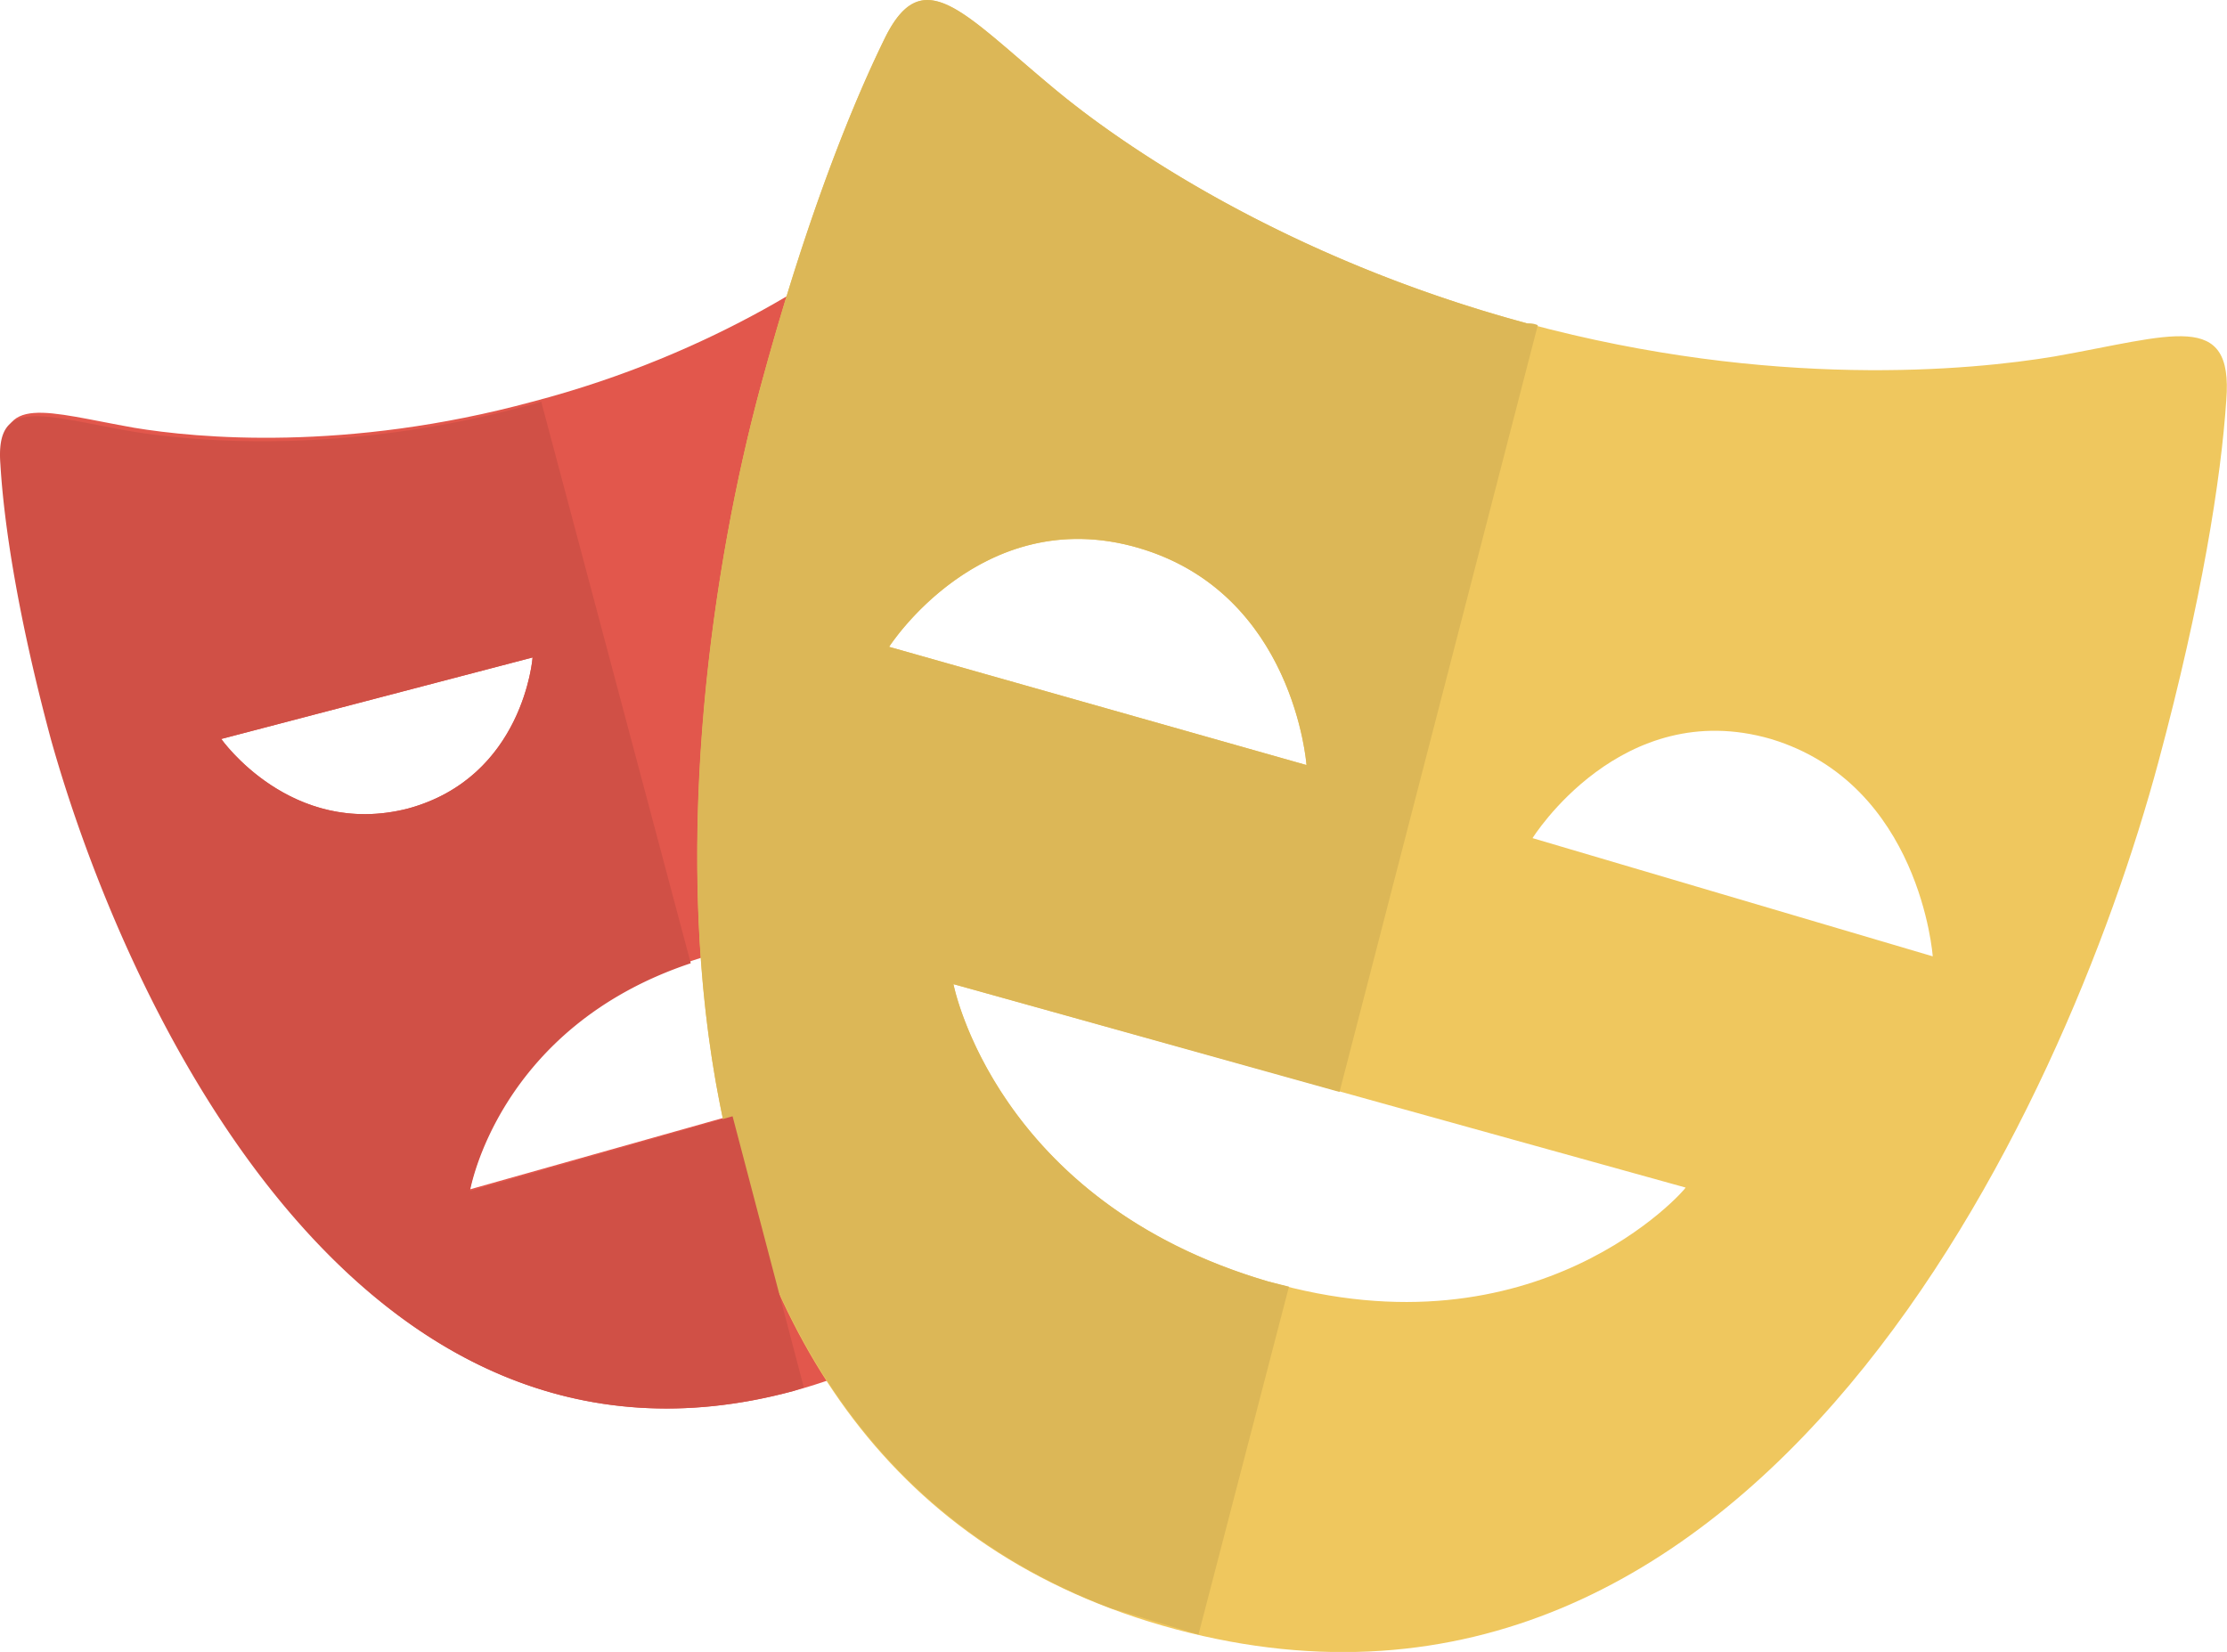
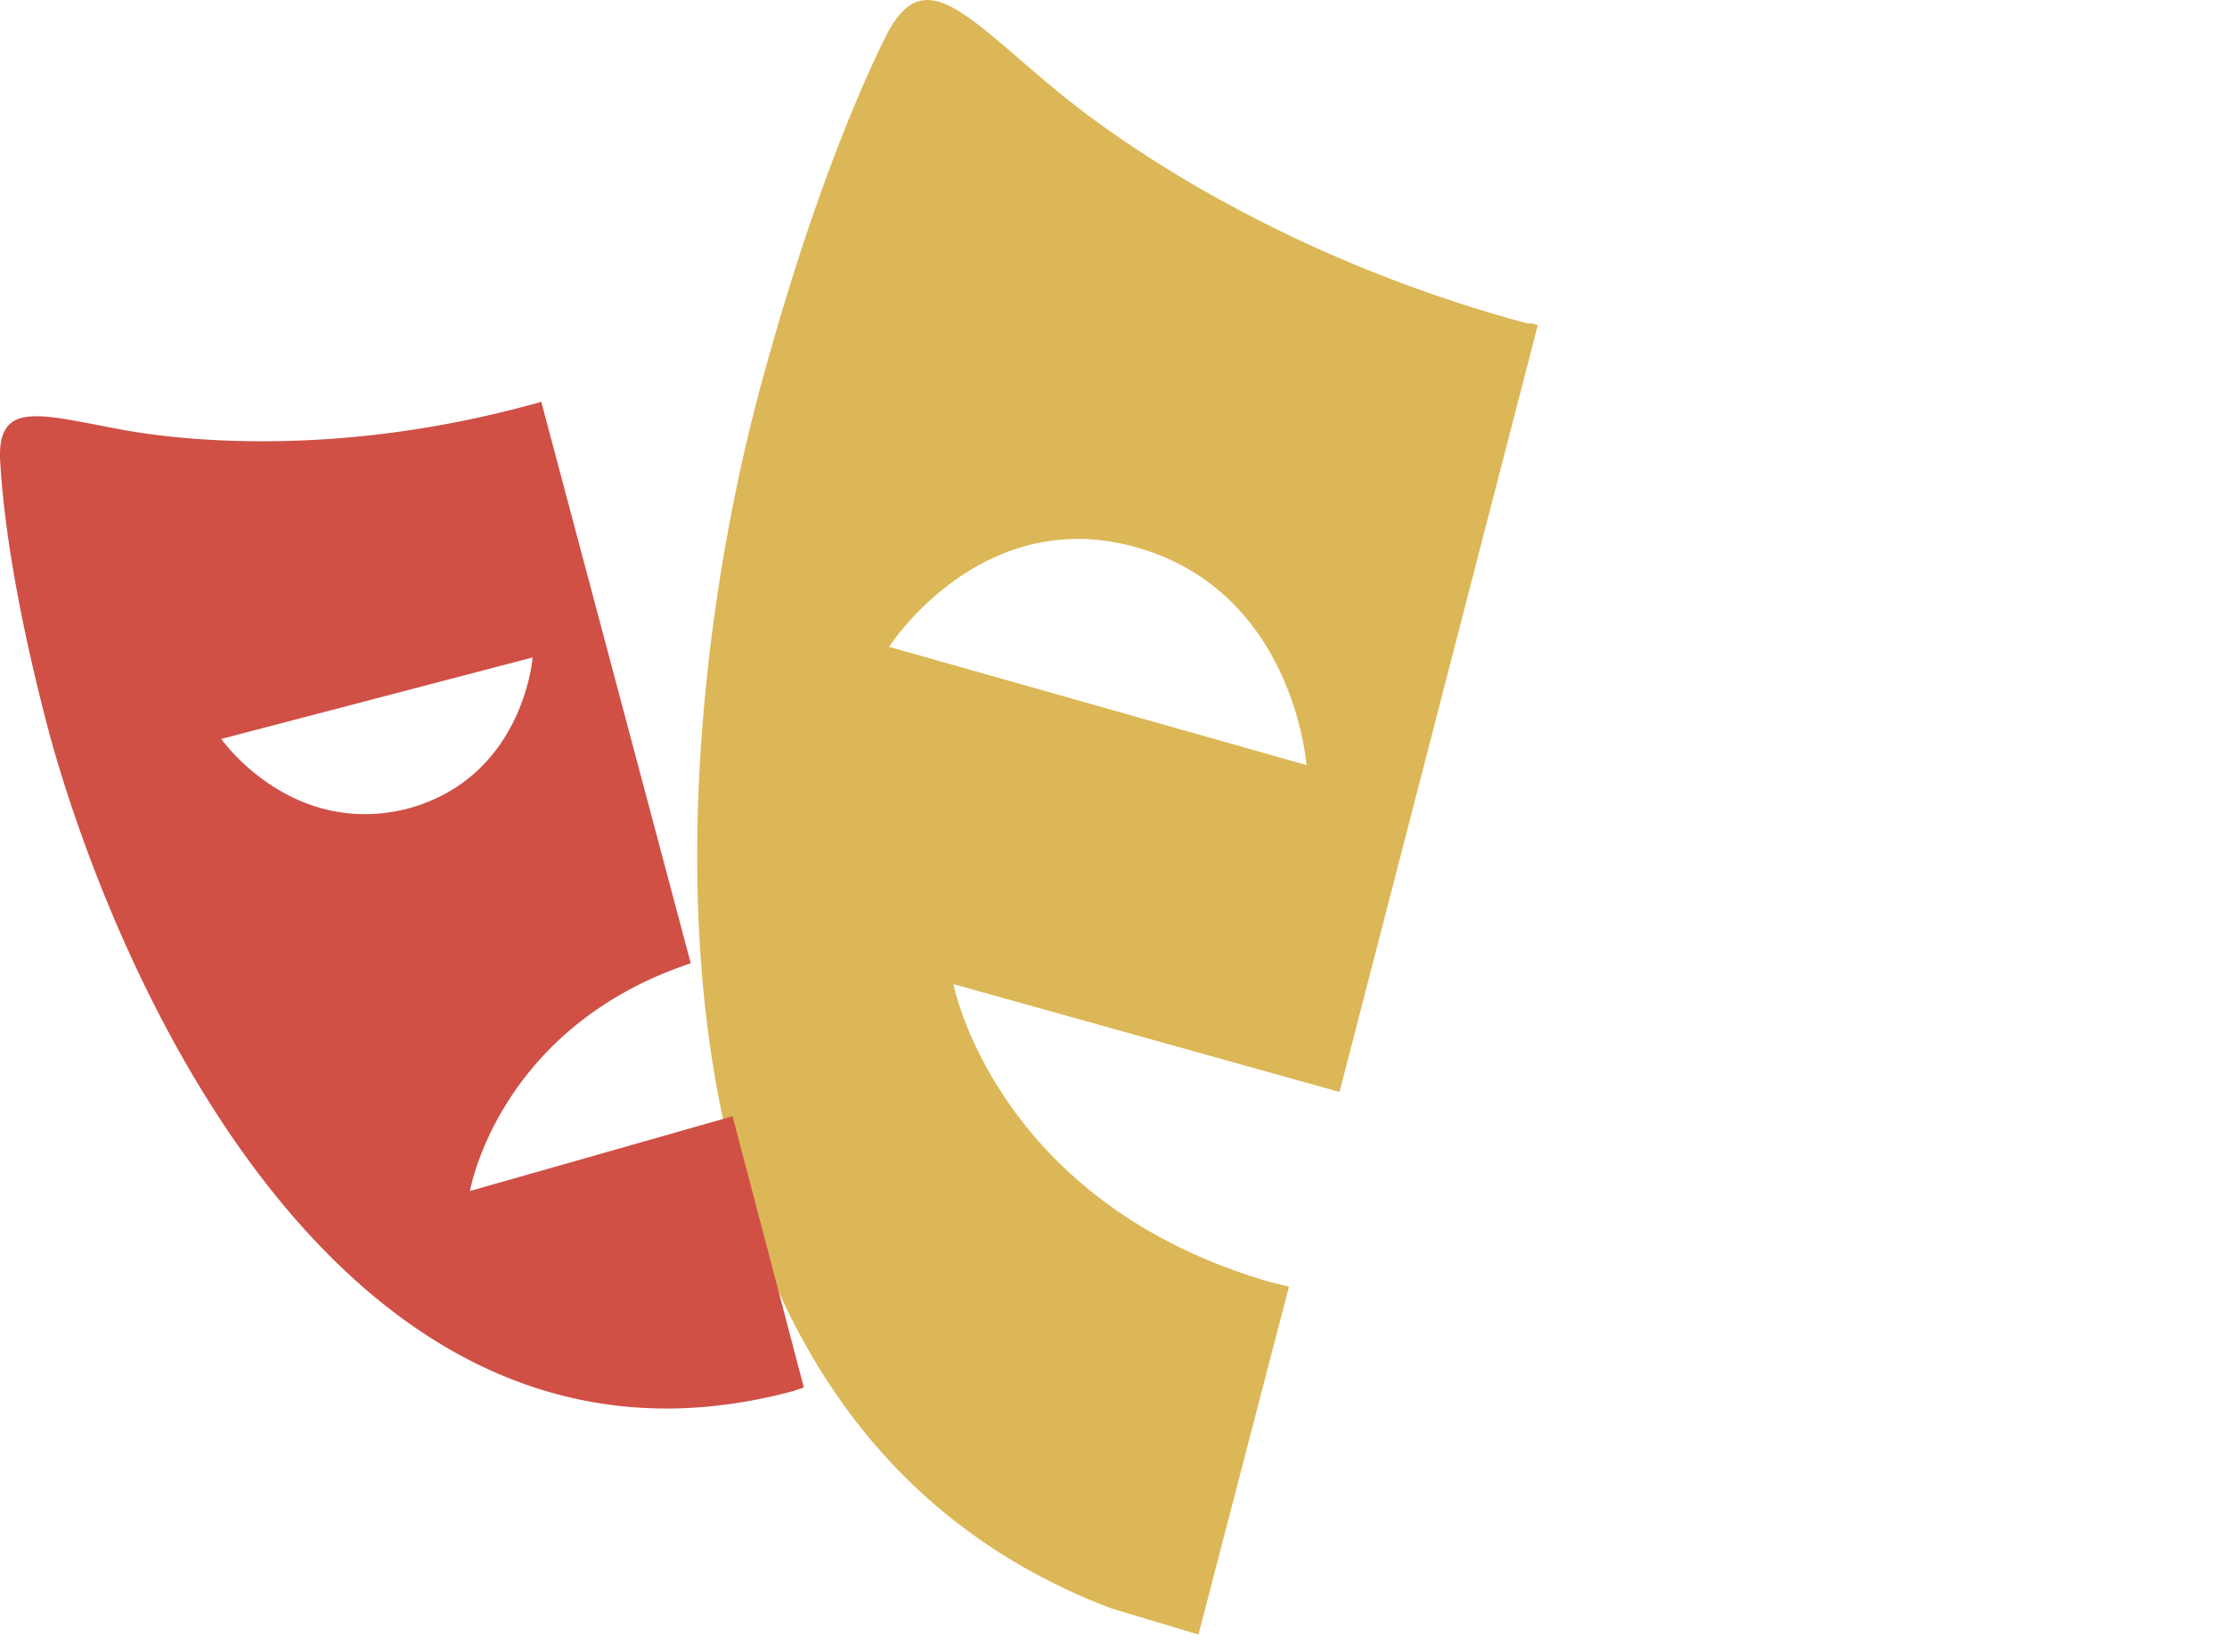
<svg xmlns="http://www.w3.org/2000/svg" id="Layer_1" data-name="Layer 1" viewBox="0 0 504.33 374.2">
  <defs>
    <style>.cls-1{fill:#e2574c}.cls-2{fill:#efc75e}.cls-3{fill:#dcb757}.cls-4{fill:#d05046}</style>
  </defs>
  <title>theater2</title>
-   <path class="cls-1" d="M198.59 341.56v-33.08l-92.16 26s6.69-39.39 54.74-53.17c14.57-3.94 27.18-3.94 37.41-2V143.06h46.08c-5.12-15.36-9.85-27.57-13.79-35.84-6.7-13.79-13.79-4.73-29.15 8.67-11 9.06-39 29.14-81.13 40.17-42.14 11.42-76 8.27-90.19 5.91-20.07-3.55-30.71-7.88-29.52 7.48.79 13.39 3.94 34.26 11.42 62.23 15.75 59.86 68.14 175.26 167.38 148.48 26-7.09 44.51-20.87 57.11-38.6h-38.2zM50.11 232.46l70.5-18.46s-2 27.18-28.36 34.26c-26.39 6.65-42.14-15.8-42.14-15.8z" transform="translate(0 -65.07)" />
-   <path class="cls-2" d="M465.22 145.82c-18.9 3.15-63.8 7.48-119.33-7.48s-92.55-41-107.13-53.17c-20.87-17.33-29.93-29.15-38.6-11-7.88 16.15-18.12 42.14-28 78.77-21.27 79.16-37 246.15 94.13 281.21 131.55 35.05 201.26-117.37 222.52-196.53 9.85-36.63 14.18-64.2 15.36-81.92 1.62-20.52-12.17-14.61-38.95-9.88zm-263.87 65.77s20.87-32.69 56.32-22.45 38.2 49.23 38.2 49.23zm85.85 143.76C225.37 337.23 215.92 288 215.92 288l165.81 46.08c0 .39-33.48 38.99-94.53 21.27zm59.86-100.43s20.09-32.29 54-22.45c33.87 10.24 36.63 49.23 36.63 49.23z" transform="translate(0 -65.07)" />
  <path class="cls-3" d="M291.93 356.53l-4.73-1.18C225.37 337.23 215.92 288 215.92 288l87.43 24.42 44.9-173.69a5 5 0 0 0-2.36-.39c-55.53-15-92.55-41-107.13-53.17-20.87-17.33-29.93-29.15-38.6-11-7.88 16.15-18.12 42.14-28 78.77-20.48 76-35.84 232.76 79.56 276.48l19.69 5.91 20.48-78.77zm-90.58-144.94s20.87-32.69 56.32-22.45 38.2 49.23 38.2 49.23z" transform="translate(0 -65.07)" />
  <path class="cls-4" d="M165.9 317.93l-59.47 16.93s6.3-37 50-51.59l-33.86-127.21a25.08 25.08 0 0 1-2.76.79c-42.14 11.42-76 8.27-90.19 5.91-20.08-3.55-30.71-7.88-29.53 7.48.79 13.39 3.91 34.26 11.42 62.23 16.54 59.08 68.92 174.47 168.17 147.69l2.36-.79zM50.11 232.46l70.5-18.46s-2 27.18-28.36 34.26c-26.39 6.65-42.14-15.8-42.14-15.8z" transform="translate(0 -65.07)" />
</svg>